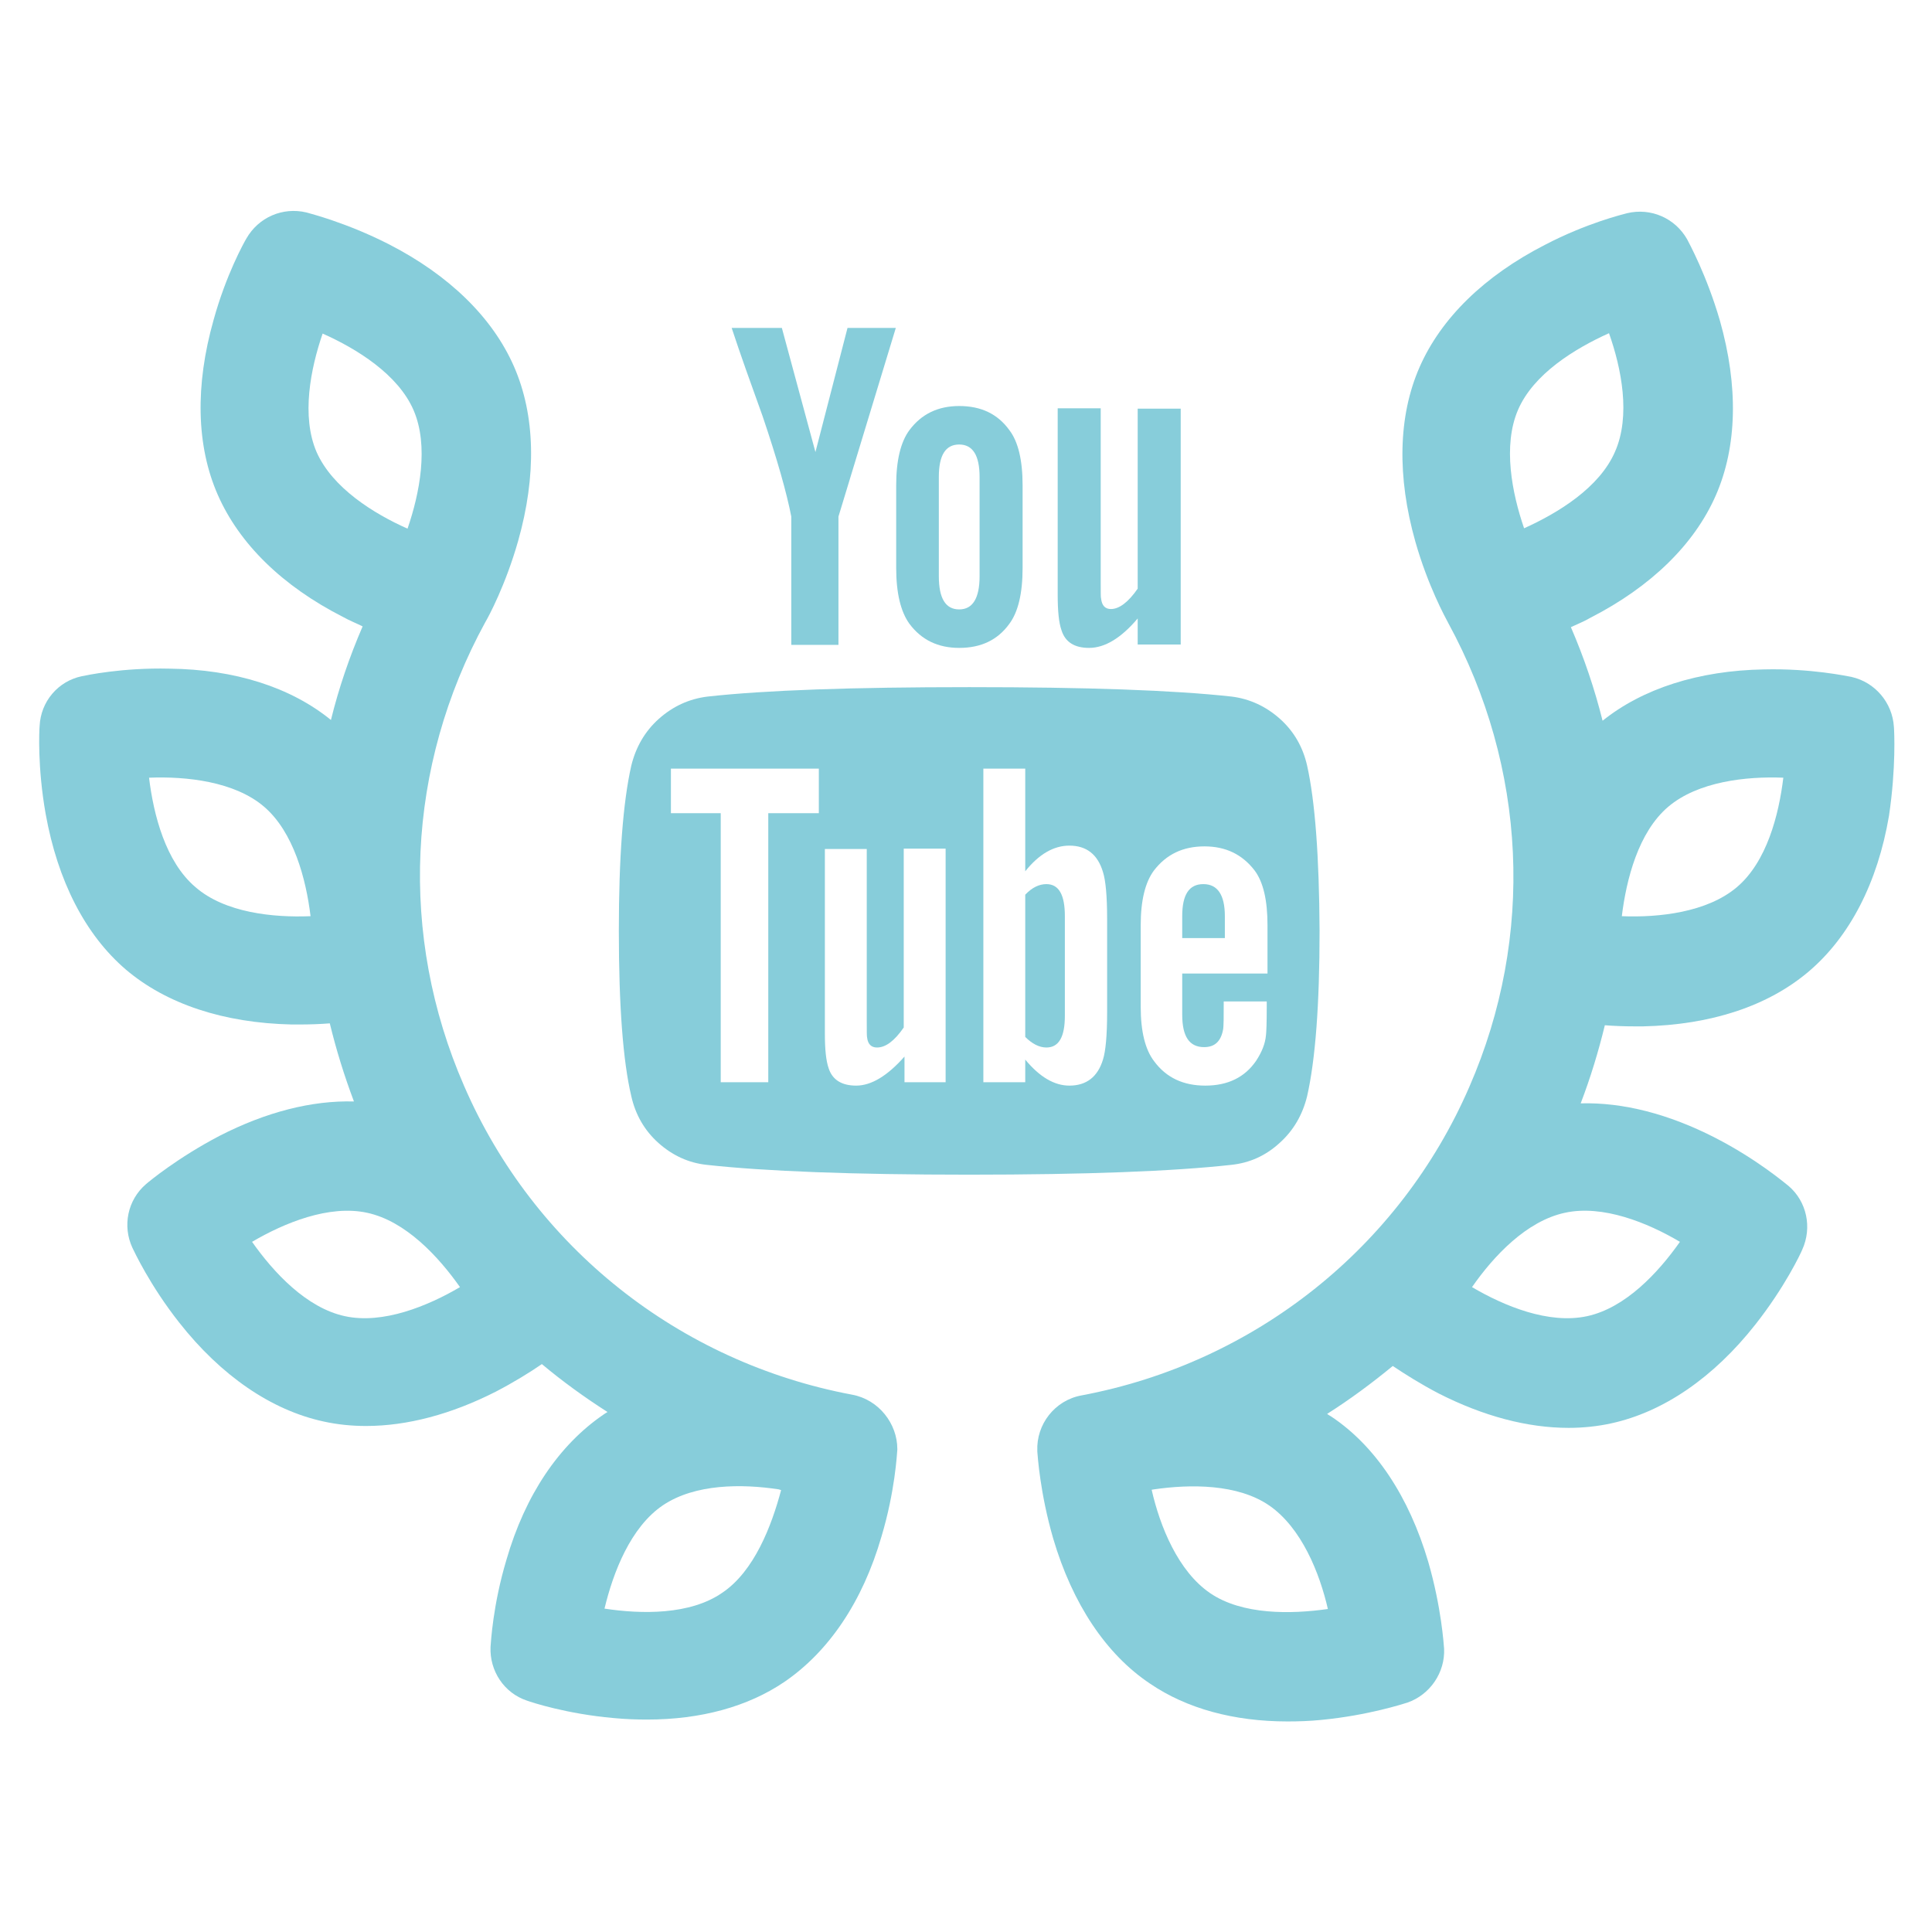
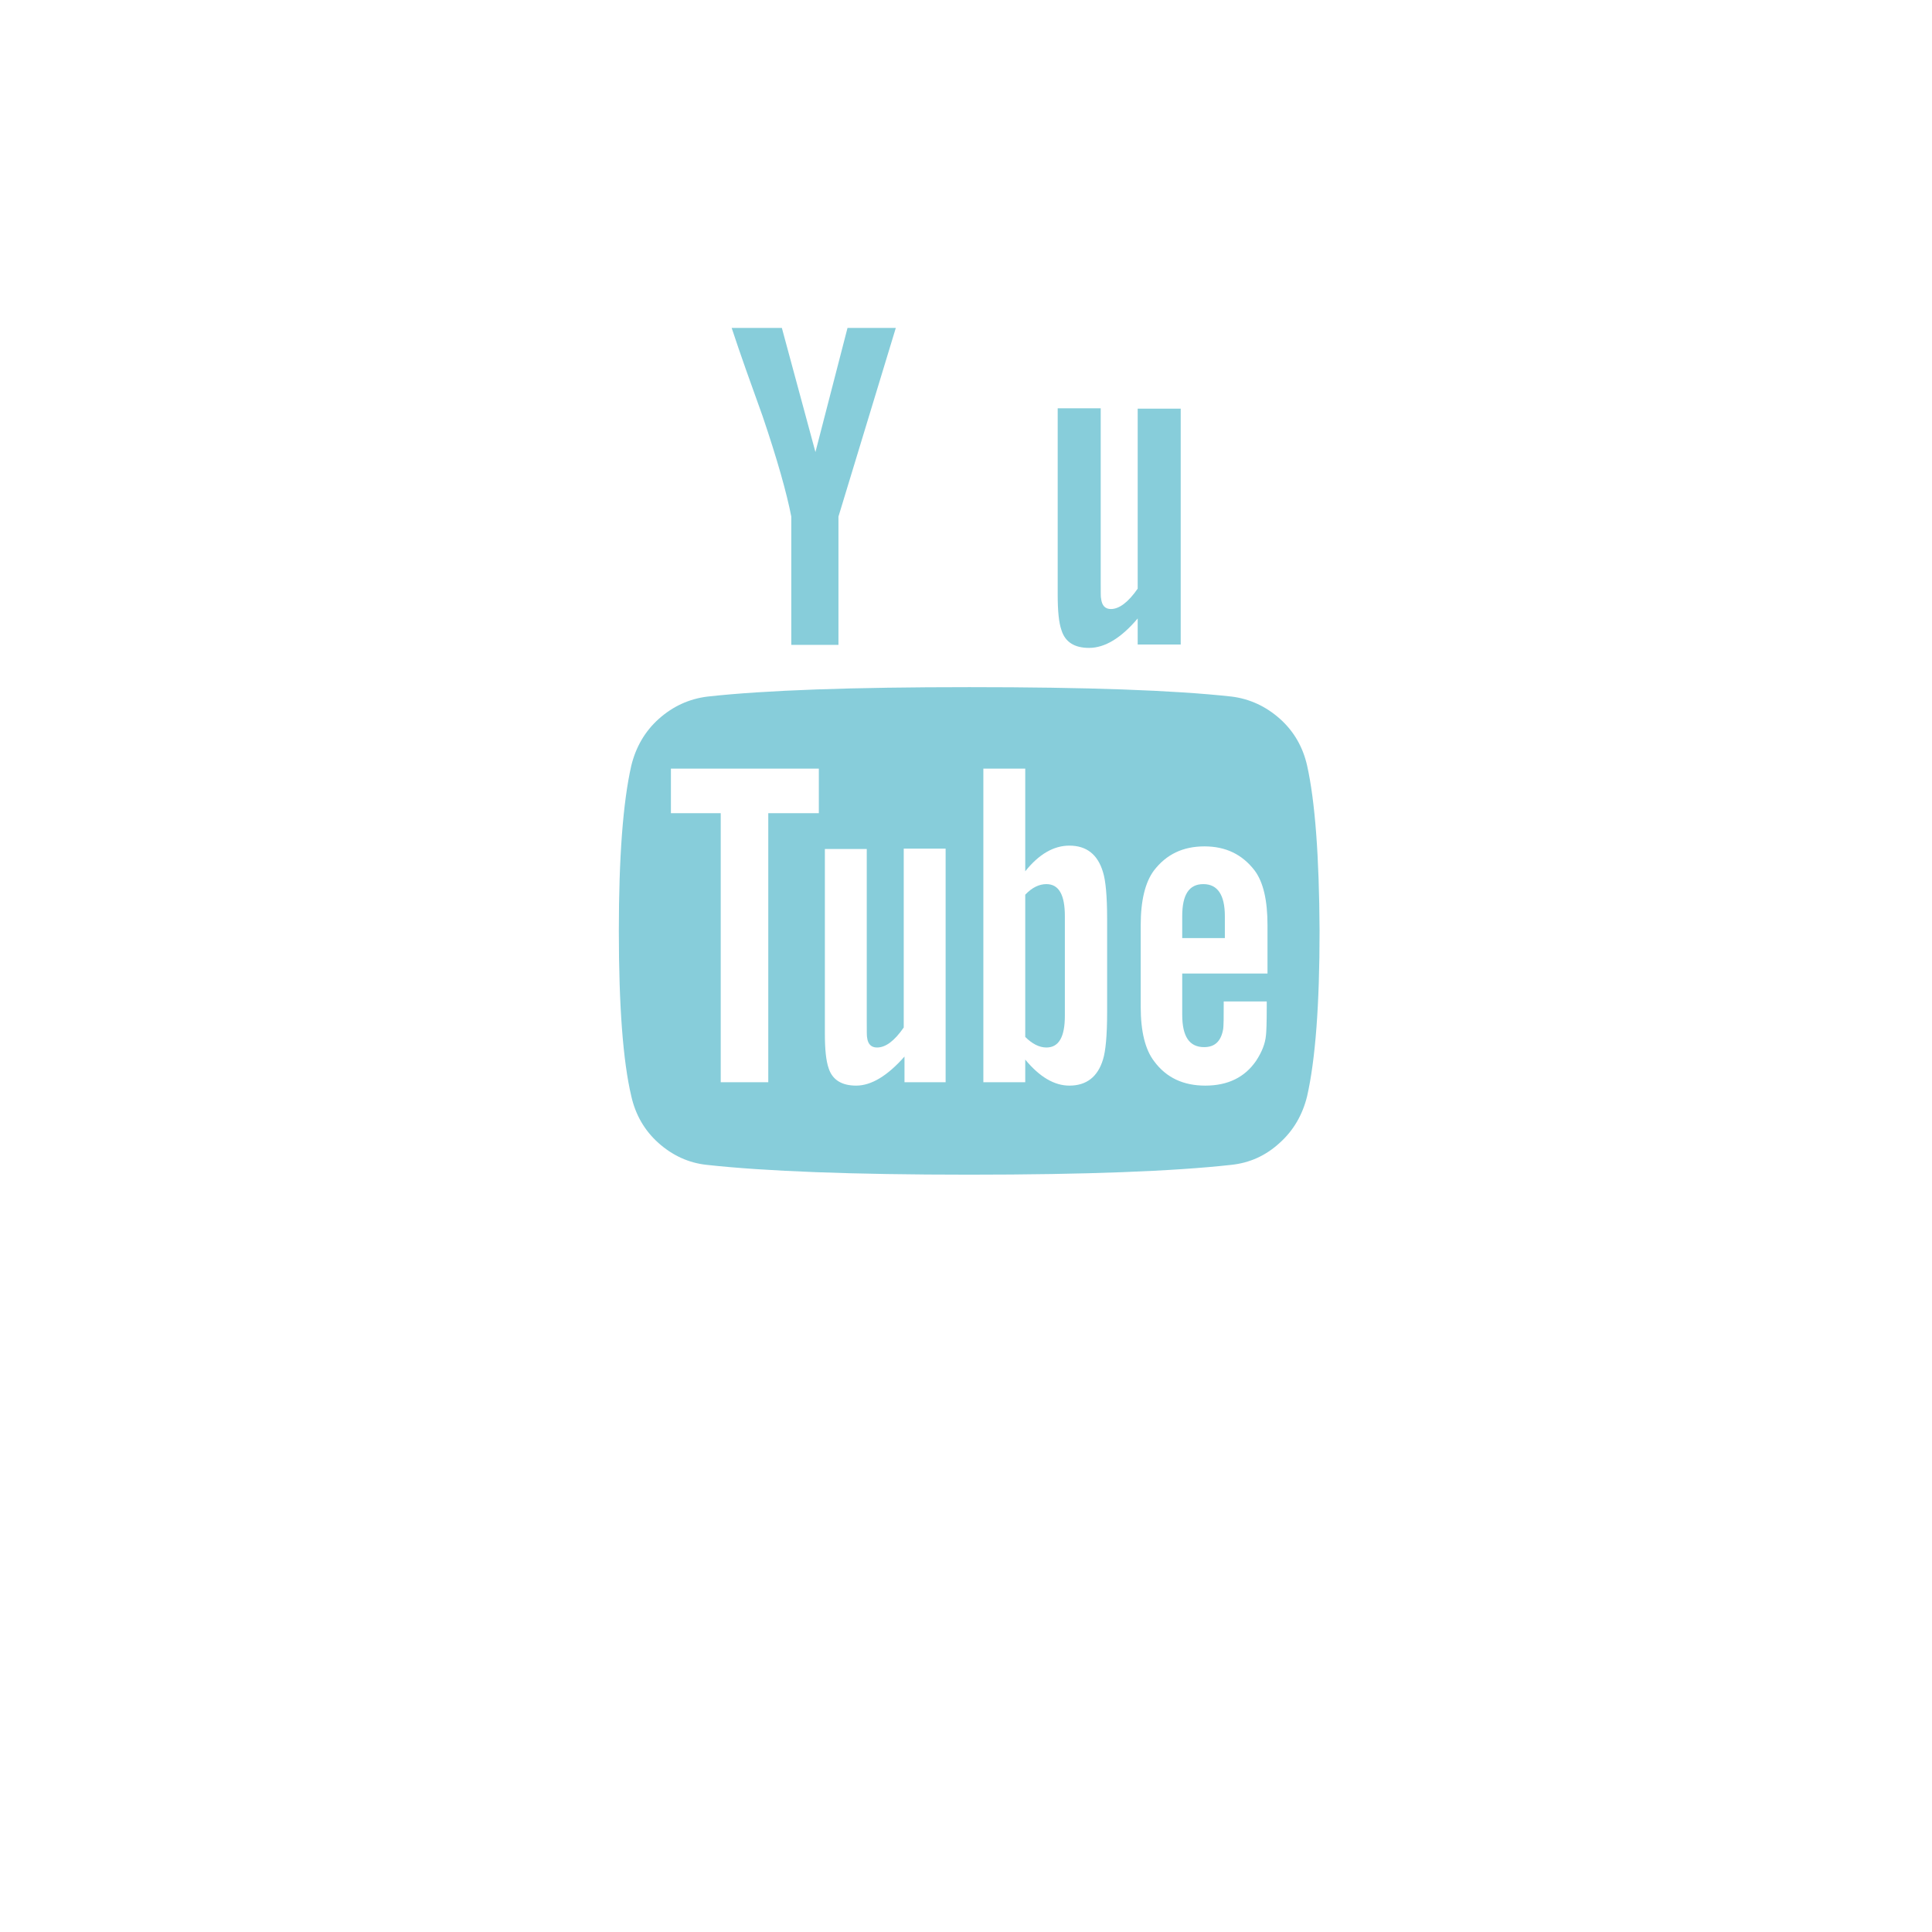
<svg xmlns="http://www.w3.org/2000/svg" id="Capa_1" x="0px" y="0px" viewBox="0 0 512 512" style="enable-background:new 0 0 512 512;" xml:space="preserve">
  <style type="text/css"> .st0{fill:#87CDDA;} </style>
-   <path class="st0" d="M501.9,192.6c-0.4-6.4-5-11.8-11.2-13.2c-1.1-0.2-10.8-2.3-23.2-2c-17.4,0.3-32.2,5.1-42.8,13.6 c-2.1-8.4-4.9-16.7-8.4-24.8c1.7-0.8,3.5-1.5,5.2-2.5c16-8.2,27.5-19.4,33.2-32.4s6-29,1.1-46.3c-3.5-12.1-8.3-20.8-8.7-21.6 c-3.2-5.6-9.6-8.4-15.9-6.9c-1.1,0.3-10.7,2.6-21.8,8.4c-16,8.2-27.5,19.4-33.2,32.4s-6,29-1.1,46.3c3.3,11.6,7.9,20,8.7,21.5 c20.8,38.2,23,83,5.6,122.9c-18.5,42.7-57,73.2-102.8,81.8c-7.1,1.3-12,7.7-11.7,14.7c0,0.1,0,0.1,0,0.2c0.1,1.1,0.7,10.9,4.2,23 c5.1,17.3,14,30.7,25.7,38.5c9.7,6.6,22.2,10,36.4,10c2.9,0,5.9-0.1,8.9-0.4c12.5-1.2,21.9-4.3,22.9-4.6c6-2.1,10-8,9.7-14.3 c-0.1-1.1-0.7-10.9-4.2-23c-5.1-17.3-14-30.7-25.7-38.5c-0.4-0.2-0.8-0.5-1.1-0.7c6-3.8,11.8-8.1,17.4-12.7 c3.3,2.2,7.4,4.8,12.2,7.3c11.8,6,23.5,9.1,34.4,9.1c3.8,0,7.7-0.4,11.3-1.2c13.8-3,27.1-12.1,38.2-26.2c7.8-9.9,12-18.8,12.4-19.8 c2.7-5.9,1.2-12.8-3.6-16.9c-0.9-0.7-8.4-7.1-19.5-12.8c-12.3-6.3-24.4-9.4-35.6-9.1c2.6-6.8,4.7-13.7,6.4-20.7 c2.5,0.2,5.2,0.3,8.1,0.3c0.7,0,1.3,0,2,0c18.1-0.4,33.2-5.4,44-14.6c10.8-9.2,18.2-23.5,21.2-41.2 C502.5,203.5,502,193.6,501.9,192.6L501.9,192.6z M402.3,108.6c4.1-9.5,15-16.2,24.1-20.3c3.3,9.3,5.8,21.9,1.6,31.4 c-4.1,9.5-15,16.2-24.1,20.3C400.7,130.7,398.2,118.1,402.3,108.6z M336.4,399c8.5,5.9,13.3,17.8,15.5,27.4 c-9.8,1.4-22.7,1.6-31.2-4.2c-8.5-5.8-13.3-17.7-15.5-27.4c0.2,0,0.4-0.1,0.6-0.1C315.4,393.3,328,393.2,336.4,399L336.4,399z M445.2,329.1c-5.7,8.1-14.4,17.5-24.6,19.7s-22-2.7-30.5-7.7c5.7-8.2,14.4-17.5,24.6-19.7C424.7,319.2,436.6,324,445.2,329.1z M460.3,235.1c-7.9,6.7-20.7,8.1-30.5,7.7c1.2-9.8,4.4-22.3,12.3-29s20.7-8.1,30.5-7.7C471.4,216,468.2,228.4,460.3,235.1 L460.3,235.1z" />
-   <path class="st0" d="M225.8,369.6C180,361,141.5,330.5,123,287.8c-17.4-39.9-15.3-84.7,5.6-122.9c0.9-1.5,5.4-9.9,8.7-21.5 c4.9-17.3,4.6-33.3-1.1-46.3S119,72.9,103,64.7c-11.2-5.7-20.8-8.1-21.8-8.4c-6.3-1.5-12.7,1.3-15.9,6.9c-0.6,1-5.4,9.6-8.7,21.6 c-4.9,17.3-4.6,33.3,1.1,46.3s17.1,24.2,33.2,32.4c1.8,1,3.6,1.7,5.2,2.5c-3.5,8.1-6.3,16.3-8.4,24.8c-10.7-8.7-25.5-13.4-42.8-13.6 c-12.6-0.3-22.2,1.8-23.2,2c-6.3,1.3-10.9,6.7-11.2,13.2c-0.1,1.1-0.6,10.9,1.6,23.3c3.2,17.8,10.5,32,21.2,41.2 c10.8,9.2,26,14.2,44,14.6c0.7,0,1.3,0,2,0c2.9,0,5.6-0.1,8.1-0.3c1.7,7,3.8,13.8,6.4,20.7c-11.2-0.3-23.3,2.8-35.6,9.1 c-11.1,5.8-18.7,12.1-19.5,12.8c-4.9,4.2-6.3,11.1-3.6,16.9c0.5,1,4.6,9.9,12.4,19.8c11.1,14.1,24.4,23.2,38.2,26.2 c3.6,0.8,7.4,1.2,11.3,1.2c10.9,0,22.6-3.1,34.4-9.1c4.8-2.5,9-5.1,12.2-7.3c5.5,4.6,11.3,8.8,17.4,12.7c-0.4,0.2-0.8,0.5-1.1,0.7 c-11.7,8-20.7,21.2-25.7,38.5c-3.6,12-4.1,21.9-4.2,23c-0.3,6.4,3.6,12.3,9.7,14.3c1.1,0.4,10.4,3.5,22.9,4.6c3.1,0.3,6,0.4,8.9,0.4 c14.2,0,26.7-3.4,36.4-10c11.7-8,20.7-21.2,25.7-38.5c3.6-12,4.1-21.9,4.2-23c0-0.1,0-0.1,0-0.2 C237.8,377.3,232.9,370.9,225.8,369.6z M83.9,119.8c-4.1-9.5-1.6-22.1,1.6-31.4c9,4,20,10.8,24.1,20.3s1.6,22.1-1.6,31.4 C99,136.1,88.1,129.3,83.9,119.8L83.9,119.8z M51.8,235.1c-7.9-6.7-11.1-19.1-12.3-29c9.9-0.4,22.7,1,30.5,7.7s11.1,19.1,12.3,29 C72.4,243.2,59.6,241.9,51.8,235.1z M91.4,348.8c-10.2-2.2-18.9-11.6-24.6-19.7c8.5-5,20.4-9.9,30.5-7.7 c10.2,2.2,18.9,11.6,24.6,19.7C113.4,346.1,101.5,351,91.4,348.8z M191.4,422.1c-8.5,5.9-21.4,5.7-31.2,4.2 c2.3-9.6,6.9-21.6,15.5-27.4c8.5-5.7,20.9-5.7,30.7-4.2c0.2,0.1,0.4,0.1,0.6,0.2C204.5,404.3,199.9,416.4,191.4,422.1L191.4,422.1z" />
  <g>
    <g>
      <path class="st0" d="M346.4,202.9c-1.1-4.9-3.5-9.1-7.2-12.4s-8-5.3-12.8-5.9c-15.4-1.7-38.5-2.5-69.5-2.5s-54.1,0.8-69.4,2.5 c-4.9,0.6-9.2,2.6-12.9,5.9s-6.1,7.5-7.3,12.4c-2.2,9.7-3.3,24.3-3.3,43.8c0,19.9,1.1,34.5,3.3,43.8c1.1,4.9,3.5,9.1,7.2,12.4 s8,5.3,12.8,5.8c15.4,1.7,38.5,2.6,69.5,2.6s54.2-0.9,69.5-2.6c4.8-0.5,9.1-2.4,12.8-5.8c3.7-3.3,6.1-7.5,7.3-12.4 c2.2-9.7,3.3-24.3,3.3-43.8C349.6,226.9,348.5,212.3,346.4,202.9z M217,215.5h-13.4v71.3H191v-71.3h-13.2v-11.8H217V215.5 L217,215.5z M250.8,286.8h-11.1V280c-4.5,5.1-8.8,7.7-12.8,7.7c-3.8,0-6.3-1.5-7.3-4.6c-0.7-2-1-5.1-1-9.1v-49h11.1v45.6 c0,2.7,0,4.1,0.1,4.4c0.2,1.7,1.1,2.6,2.6,2.6c2.3,0,4.6-1.7,7.1-5.3v-47.4h11.1v61.9L250.8,286.8L250.8,286.8z M293.4,268.3 c0,6.1-0.4,10.3-1.1,12.5c-1.4,4.6-4.4,6.9-8.9,6.9c-4,0-7.9-2.3-11.7-6.9v6h-11.1v-83.1h11.1v27.2c3.6-4.5,7.5-6.8,11.7-6.8 c4.5,0,7.5,2.3,8.9,7c0.7,2.2,1.1,6.3,1.1,12.4V268.3z M335.7,258h-22.4v10.9c0,5.8,1.9,8.6,5.8,8.6c2.8,0,4.4-1.5,5-4.5 c0.2-0.8,0.2-3.4,0.2-7.6h11.4v1.6c0,4.1-0.1,6.5-0.2,7.3c-0.2,2.3-1.1,4.5-2.6,6.8c-3,4.4-7.5,6.6-13.5,6.6 c-5.8,0-10.3-2.1-13.5-6.4c-2.4-3.1-3.6-7.9-3.6-14.5v-21.6c0-6.6,1.2-11.4,3.5-14.5c3.3-4.3,7.7-6.4,13.4-6.4 c5.6,0,10,2.1,13.3,6.4c2.3,3.1,3.4,7.9,3.4,14.5V258H335.7z" />
      <path class="st0" d="M277.3,234.3c-1.9,0-3.8,0.9-5.6,2.8v37.7c1.8,1.8,3.7,2.8,5.6,2.8c3.3,0,4.9-2.8,4.9-8.4v-26.4 C282.2,237.1,280.6,234.3,277.3,234.3z" />
      <path class="st0" d="M318.9,234.3c-3.8,0-5.6,2.8-5.6,8.5v5.8h11.3v-5.8C324.6,237.2,322.7,234.3,318.9,234.3z" />
      <path class="st0" d="M209.7,136.9v34h12.5v-34l15.2-50h-12.8l-8.5,32.9l-8.9-32.9h-13.3c2.3,7,5.1,14.8,8.2,23.4 C206,121.8,208.5,130.7,209.7,136.9z" />
-       <path class="st0" d="M254.2,171.7c5.8,0,10.2-2.1,13.3-6.4c2.3-3.1,3.5-8,3.5-14.8v-21.9c0-6.7-1.2-11.6-3.5-14.6 c-3.1-4.3-7.5-6.4-13.3-6.4c-5.6,0-10,2.1-13.2,6.4c-2.3,3.1-3.5,8-3.5,14.6v21.9c0,6.7,1.2,11.6,3.5,14.8 C244.2,169.6,248.6,171.7,254.2,171.7z M248.8,126.4c0-5.8,1.8-8.6,5.4-8.6s5.4,2.9,5.4,8.6v26.3c0,5.8-1.8,8.8-5.4,8.8 s-5.4-2.9-5.4-8.8L248.8,126.4L248.8,126.4z" />
      <path class="st0" d="M288.6,171.7c4.2,0,8.5-2.6,12.9-7.8v6.9h11.4v-62.5h-11.4V156c-2.5,3.6-4.9,5.4-7.1,5.4 c-1.5,0-2.4-0.9-2.6-2.8c-0.1-0.2-0.1-1.6-0.1-4.4v-46h-11.4v49.4c0,4.3,0.3,7.4,1,9.4C282.3,170.2,284.8,171.7,288.6,171.7z" />
    </g>
  </g>
</svg>